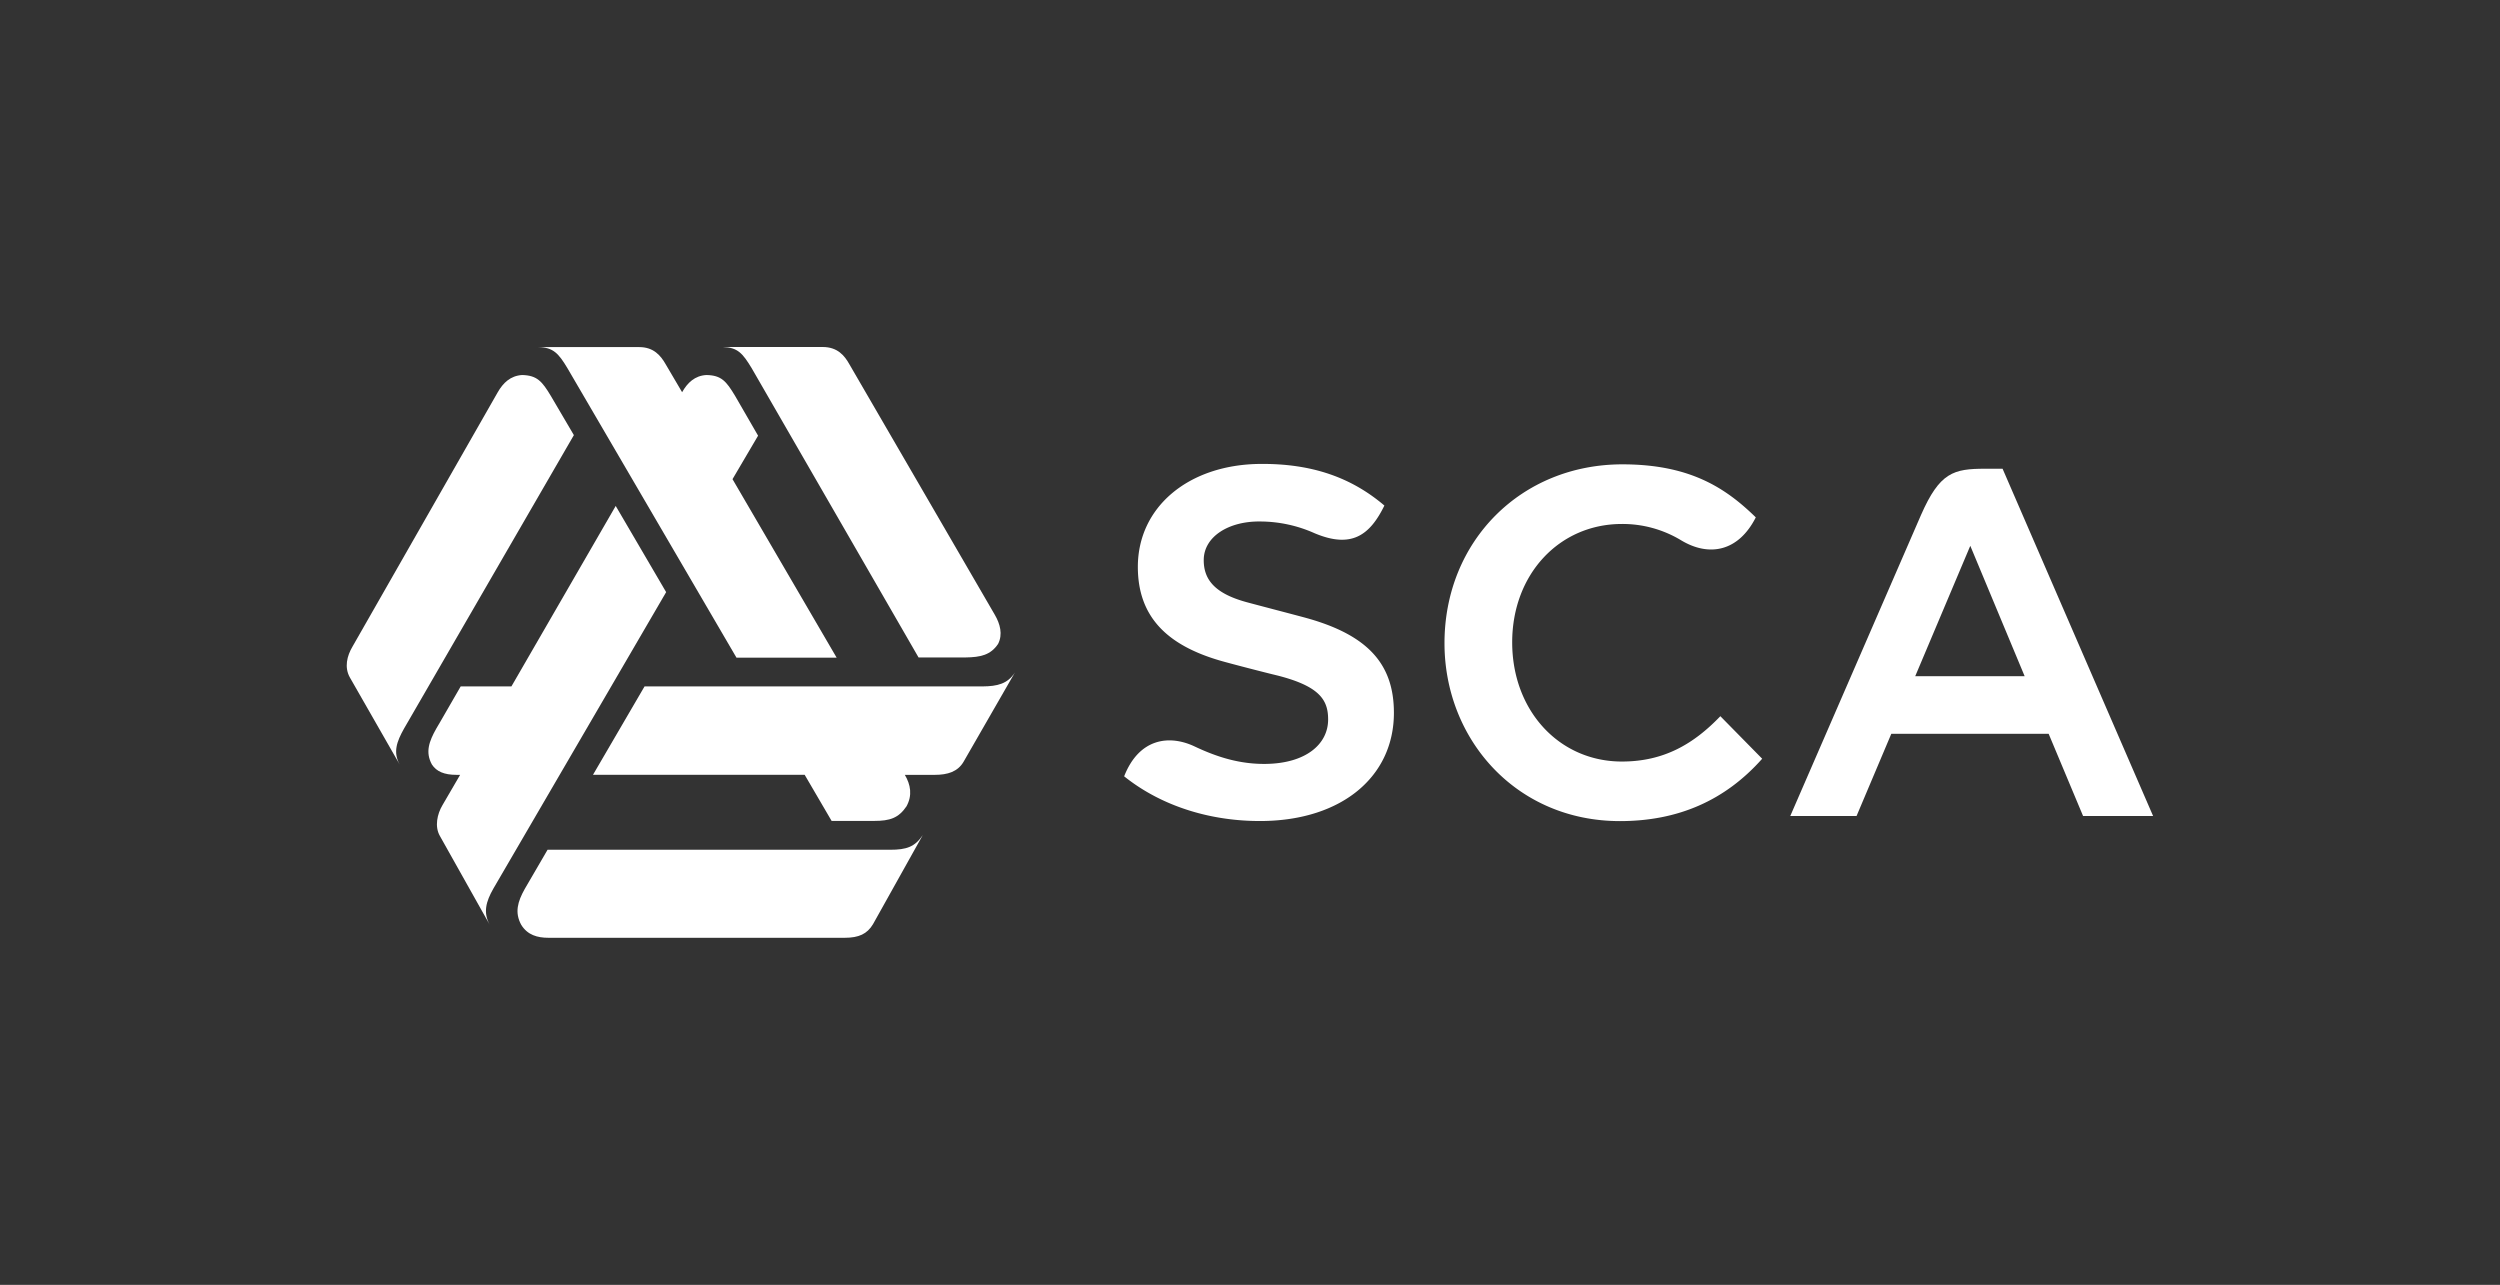
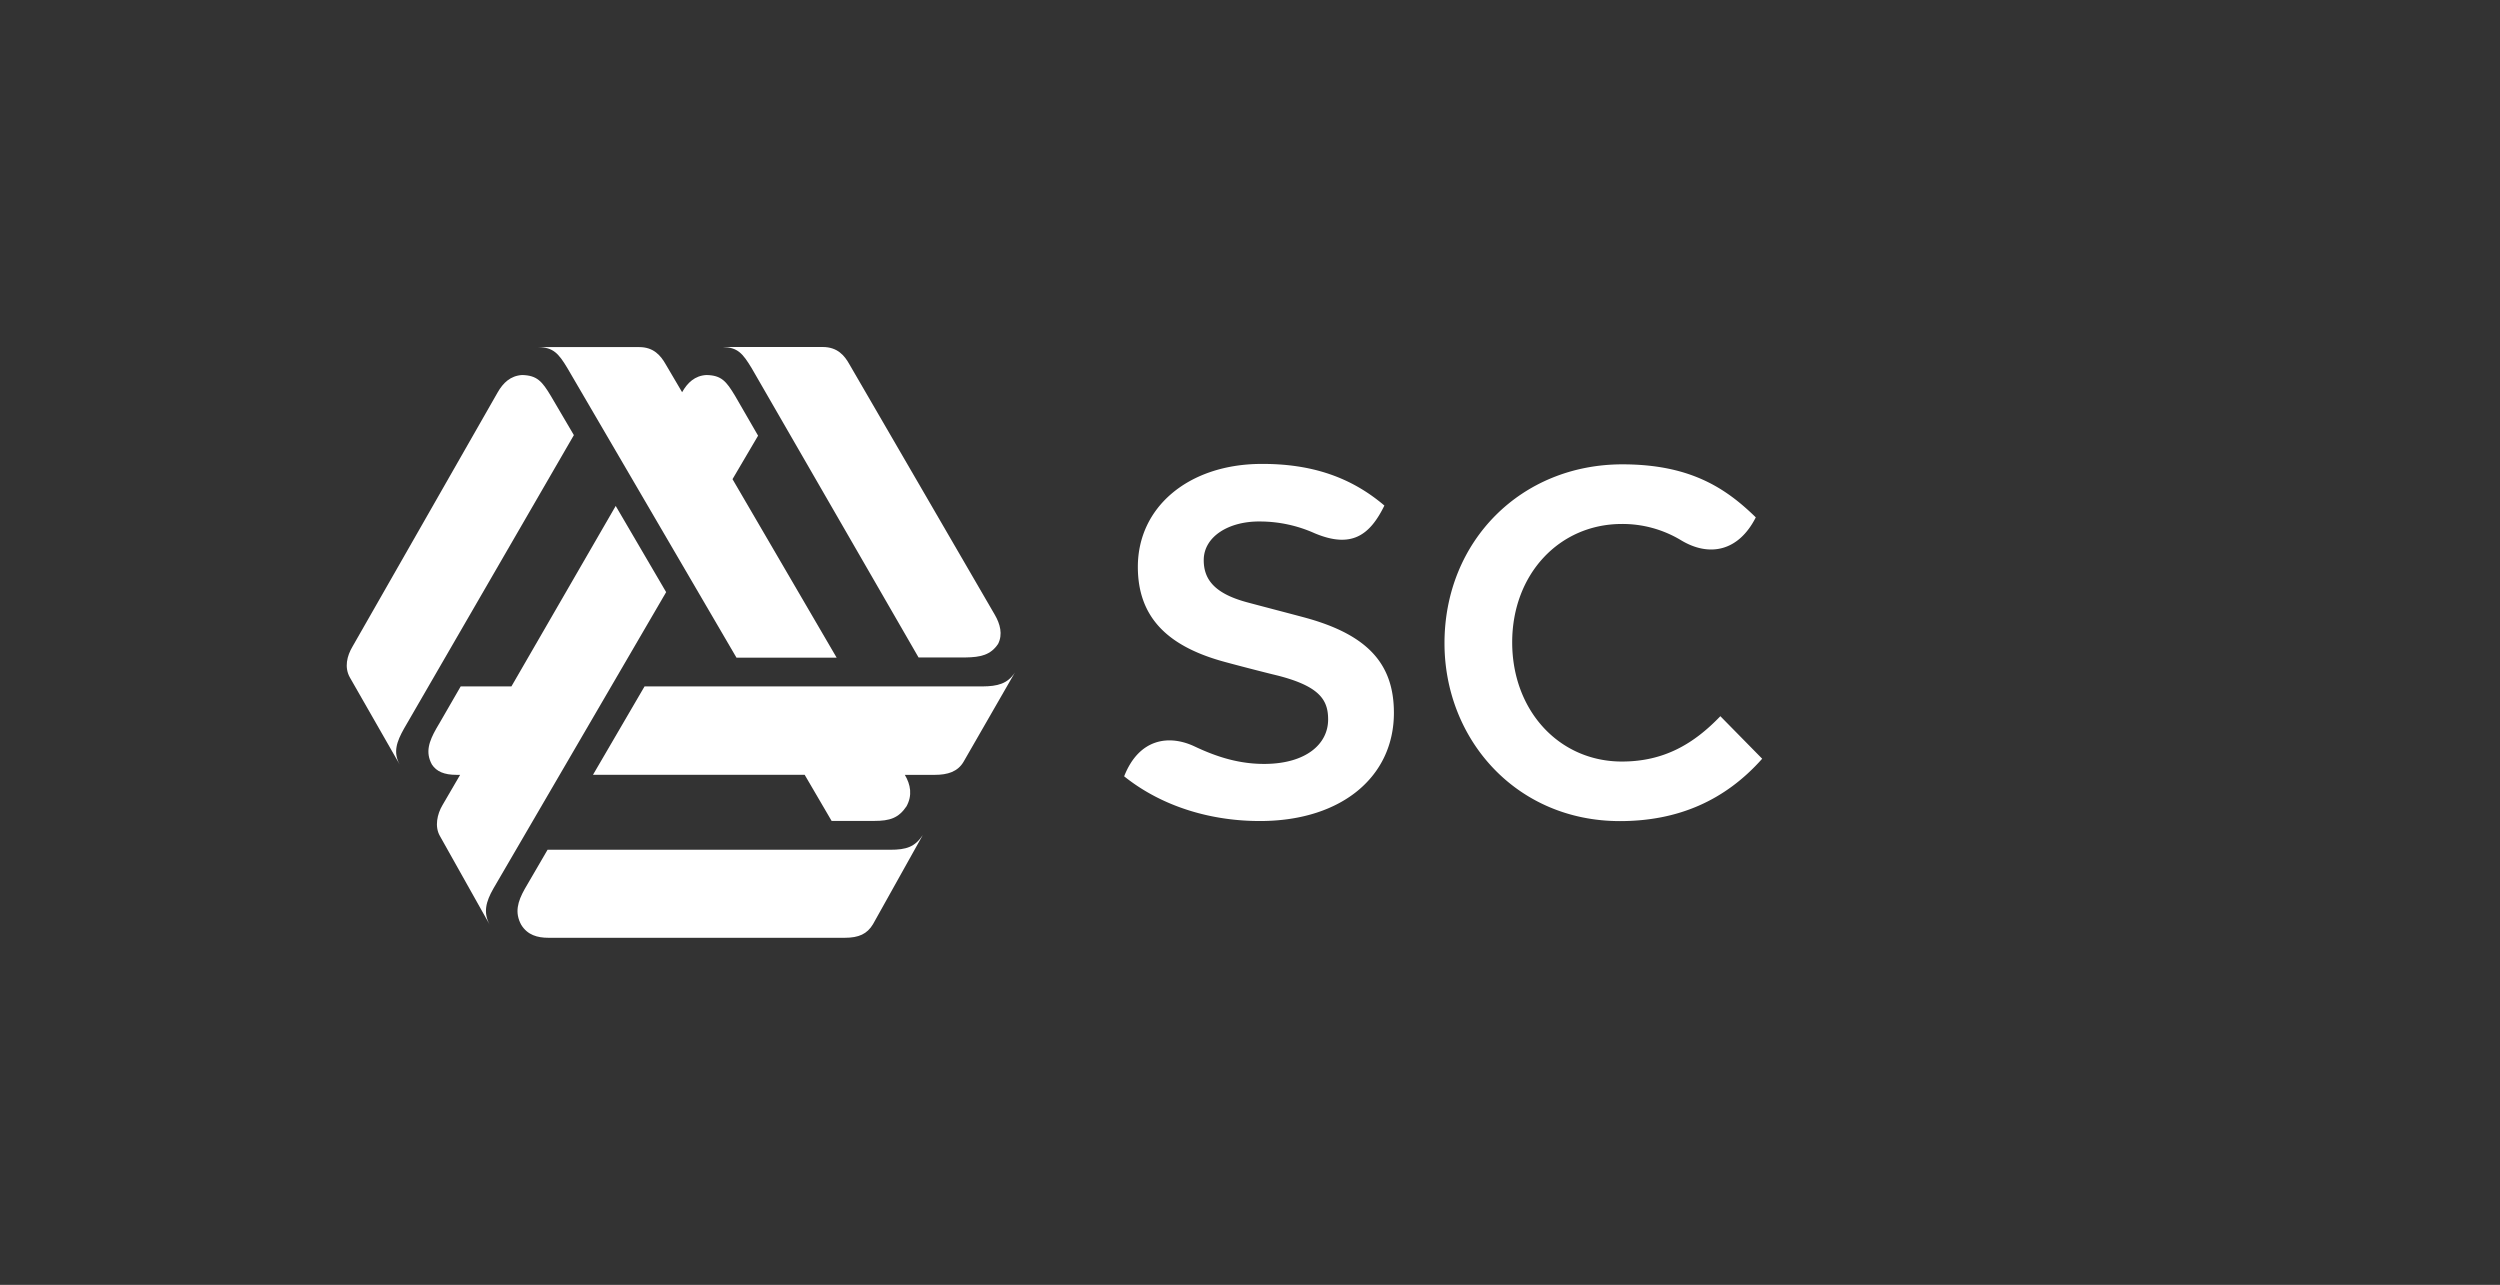
<svg xmlns="http://www.w3.org/2000/svg" id="Lager_1" data-name="Lager 1" viewBox="0 0 848.62 436.15">
  <rect x="0" y="0" width="848.62" height="436.15" fill="#333333" stroke="none" />
  <defs>
    <style>.cls-1{fill:#fff;}</style>
  </defs>
  <title>SCA_Logotype_RGB_Horizontal_White</title>
  <path class="cls-1" d="M381.59,263.52c13.26,10.62,30.32,15.35,46.92,15.17,27.12-.29,44.65-15.18,44.65-36.72,0-16.35-8.59-26.38-29.93-32.25-2.48-.69-16.84-4.43-20.27-5.37-10.52-2.92-14.45-7.57-14.35-14.42.12-7.82,8.55-13.11,19.36-12.91a45.55,45.55,0,0,1,18.3,4c12.53,5.26,18.73.65,23.66-9.41-11.07-9.42-24.44-14.32-42.31-14.13-24.23.26-41.38,14.65-41.38,34.95,0,17,10,26.56,27.85,31.79,3.59,1.05,16.19,4.28,18.18,4.75,15.61,3.71,18.56,8.52,18.56,15.25,0,8.45-7.63,14.94-21.24,15.09-8.51.09-16.09-2.15-24-5.89C396.9,249.28,386.66,250.6,381.59,263.52Z" />
  <path class="cls-1" d="M596,175.62c-10.24-10-22.35-18-45.28-18-34.43,0-60.39,26.1-60.39,60.72,0,32.55,24.27,60.38,59.56,60.38,19.57,0,35.59-6.88,48.28-21.17l-14.2-14.44c-9,9.38-19.11,15.39-33.42,15.39-21.29,0-37.24-17.25-37.24-40.48,0-23.05,15.94-40.16,37.24-40.16a38.44,38.44,0,0,1,20.08,5.53C580.22,189.18,590.16,187.16,596,175.62Z" />
-   <path class="cls-1" d="M679.77,159.11h-5.93c-10.71,0-15.41,1.23-21.77,15.73L607.7,277h22.5L642,249.09h53.41L707.1,277h23.77Zm7.49,70.42H650.12l18.69-44.26Z" />
  <path class="cls-1" d="M226.12,201,209,171.74,173.6,233H156.38l-7,12.13-1.29,2.19c-2.44,4.35-3.78,8-1.48,12.19l0,0c1.56,2.38,4.16,3.51,8.35,3.51h1.23l-6,10.3c-1.78,3-2.71,7.23-.88,10.43l16.92,30.15c-2.3-4.19-1.23-7.89,1.2-12.19Z" />
  <path class="cls-1" d="M255.12,124.92l56.68,98.25h16c5-.08,8.46-.79,11-4.6,1.64-3.21.71-6.76-1.12-9.89l-49.34-85c-1.67-3-4.05-5.89-9.09-5.89l-33.9,0C250.41,117.93,252.08,119.93,255.12,124.92Z" />
  <path class="cls-1" d="M192.58,124.92,250,223.25h34l-35.35-60.6,8.68-14.76-7.8-13.5c-3-5-4.66-7-9.75-7.09-3.94.22-6.43,2.63-8.24,5.83v0L226,123.71c-1.7-3-4.11-5.89-9-5.89H182.78C187.76,117.93,189.59,119.93,192.58,124.92Z" />
  <path class="cls-1" d="M333.58,233H218.79l-17.5,30h71.85l9.15,15.66h14.4c5.45,0,8.32-1,11-4.93,2.08-3.75,1.42-7.39-.55-10.71v0h10.22c4.3,0,7.75-1.07,9.72-4.44l17.42-30.29C342,232.15,338.53,232.95,333.58,233Z" />
  <path class="cls-1" d="M302.14,288.45H185.87l-7.75,13.31c-2.41,4.3-3.48,8-1.18,12.19,2.14,3.45,5.48,4.38,9.23,4.38H286.75c4.79,0,7.61-1.32,9.58-4.6l16.9-30.26C310.55,287.49,307.67,288.45,302.14,288.45Z" />
  <path class="cls-1" d="M194.8,147.7,187,134.42c-3-5-4.71-7-9.78-7.12-3.94.25-6.44,2.66-8.27,5.86l-49.32,86.37c-1.81,3.07-2.85,7-.82,10.52l16.87,29.49c-2.33-4.19-1-7.83,1.45-12.19Z" />
</svg>